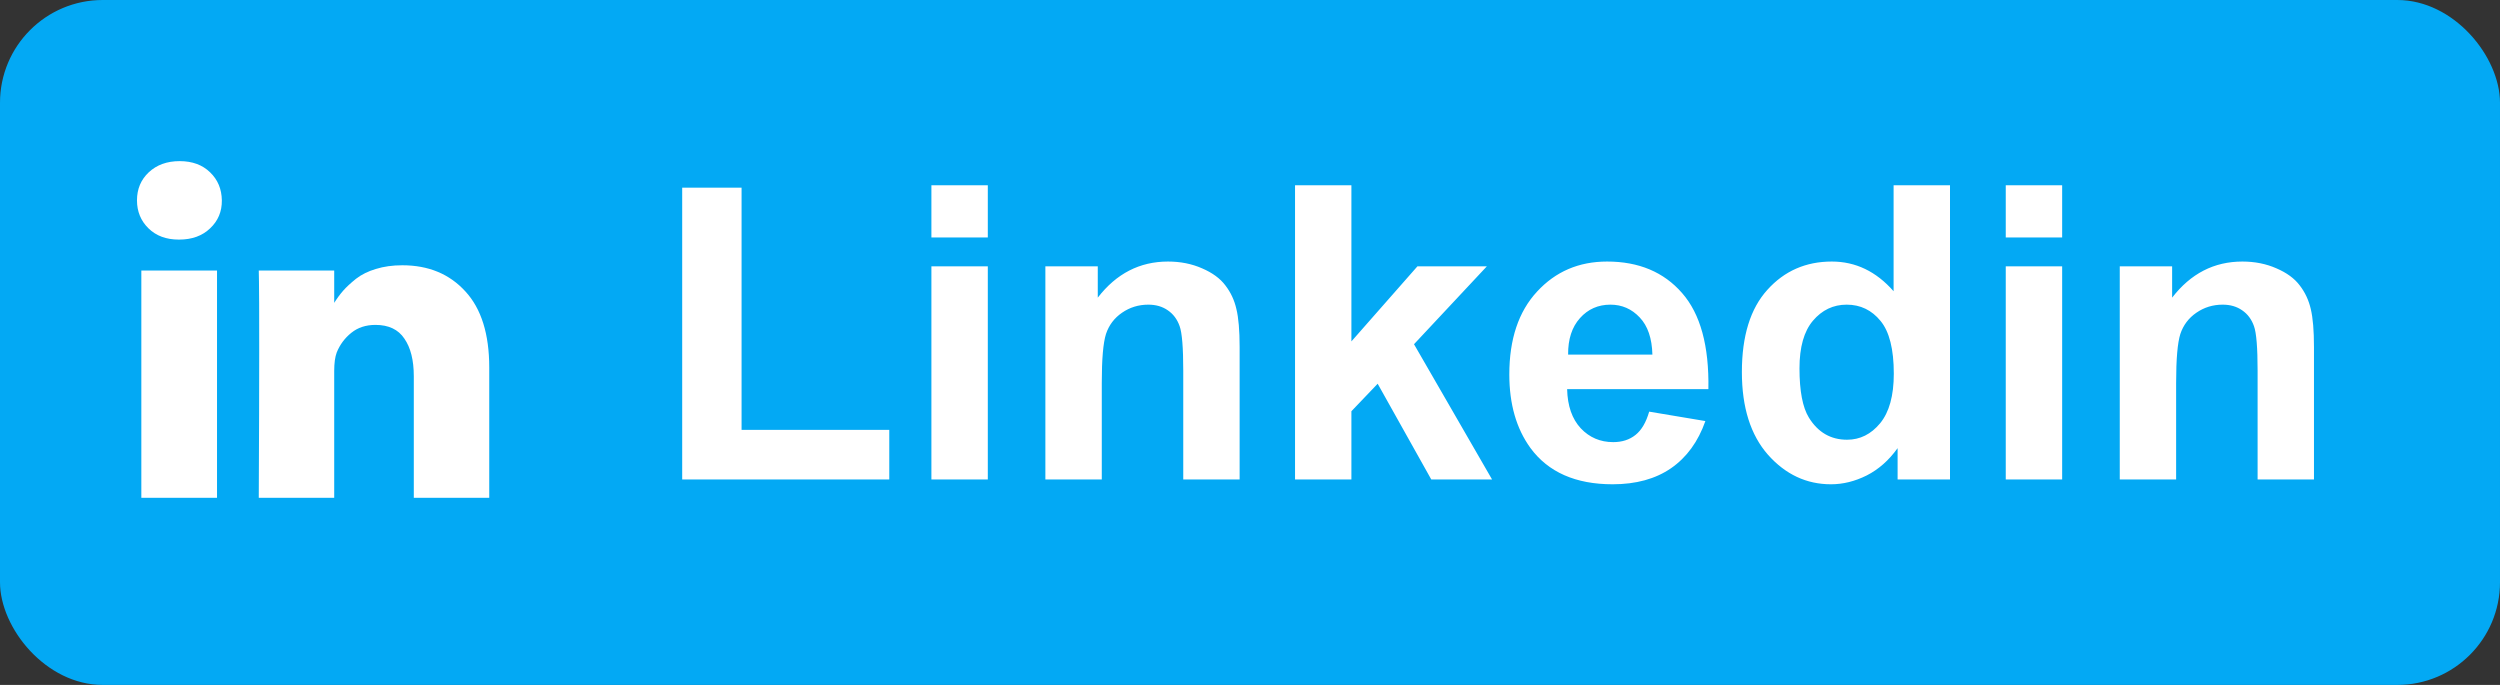
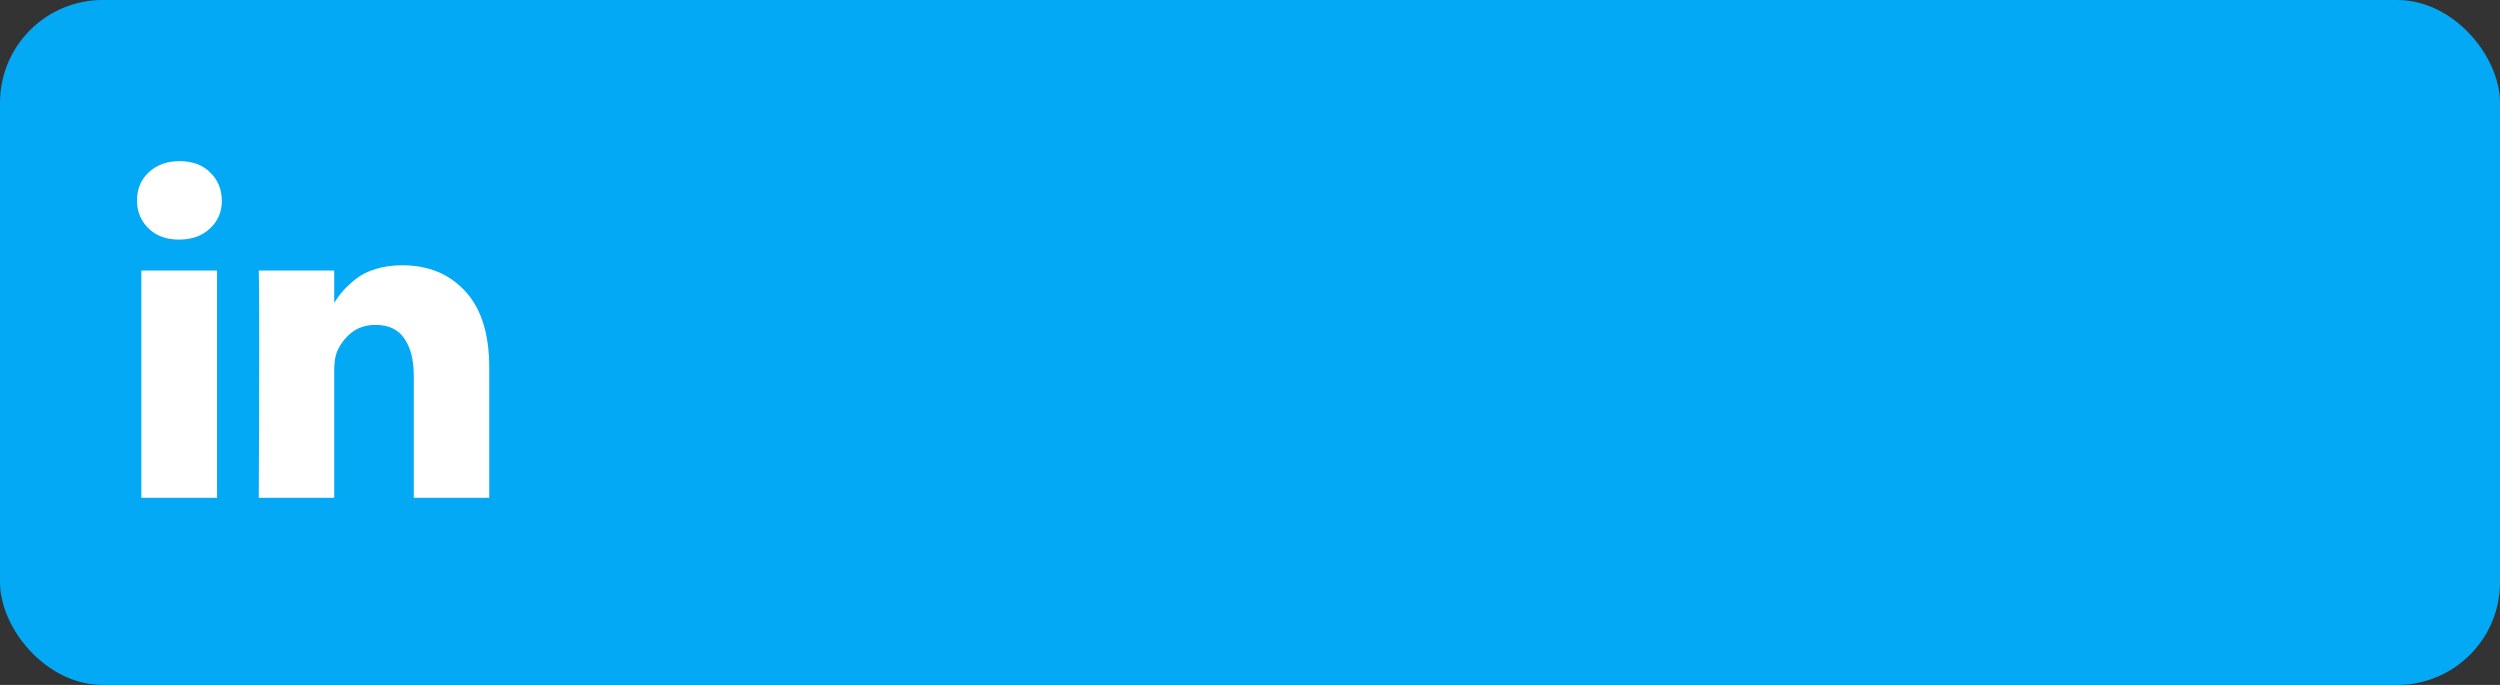
<svg xmlns="http://www.w3.org/2000/svg" width="73" height="20" viewBox="0 0 73 20" fill="none">
  <rect x="0" y="0" width="73" height="20" fill="#333333" stroke="none" />
  <rect width="73" height="20" rx="3" fill="#03A9F4" />
  <path d="M6.337 7.9V14.536H4.127V7.9H6.337ZM6.478 5.85C6.482 6.176 6.368 6.449 6.136 6.667C5.908 6.886 5.607 6.996 5.232 6.996H5.219C4.853 6.996 4.558 6.886 4.335 6.667C4.112 6.449 4 6.176 4 5.85C4 5.52 4.114 5.248 4.342 5.033C4.574 4.815 4.875 4.705 5.246 4.705C5.616 4.705 5.913 4.815 6.136 5.033C6.359 5.248 6.473 5.52 6.478 5.85ZM14.286 10.732V14.536H12.083V10.987C12.083 10.518 11.991 10.152 11.808 9.888C11.63 9.621 11.348 9.487 10.964 9.487C10.683 9.487 10.446 9.565 10.255 9.721C10.067 9.873 9.926 10.062 9.833 10.29C9.783 10.424 9.759 10.605 9.759 10.833V14.536H7.556C7.565 12.755 7.569 11.31 7.569 10.203C7.569 9.096 7.567 8.435 7.562 8.221L7.556 7.9H9.759V8.864H9.746C9.835 8.721 9.926 8.596 10.02 8.489C10.114 8.382 10.239 8.266 10.395 8.141C10.556 8.016 10.75 7.92 10.978 7.853C11.21 7.781 11.466 7.746 11.748 7.746C12.511 7.746 13.125 8 13.589 8.509C14.054 9.013 14.286 9.754 14.286 10.732Z" fill="white" />
-   <path d="M19.92 14V5.48H21.654V12.553H25.967V14H19.92ZM27.197 6.934V5.41H28.844V6.934H27.197ZM27.197 14V7.777H28.844V14H27.197ZM36.197 14H34.551V10.824C34.551 10.152 34.516 9.719 34.445 9.523C34.375 9.324 34.26 9.17 34.1 9.061C33.943 8.951 33.754 8.896 33.531 8.896C33.246 8.896 32.99 8.975 32.764 9.131C32.537 9.287 32.381 9.494 32.295 9.752C32.213 10.01 32.172 10.486 32.172 11.182V14H30.525V7.777H32.055V8.691C32.598 7.988 33.281 7.637 34.105 7.637C34.469 7.637 34.801 7.703 35.102 7.836C35.402 7.965 35.629 8.131 35.781 8.334C35.938 8.537 36.045 8.768 36.103 9.025C36.166 9.283 36.197 9.652 36.197 10.133V14ZM37.815 14V5.41H39.461V9.969L41.389 7.777H43.416L41.289 10.051L43.568 14H41.793L40.228 11.205L39.461 12.008V14H37.815ZM48.156 12.02L49.797 12.295C49.586 12.896 49.252 13.355 48.795 13.672C48.342 13.984 47.773 14.141 47.09 14.141C46.008 14.141 45.207 13.787 44.688 13.08C44.277 12.514 44.072 11.799 44.072 10.935C44.072 9.904 44.342 9.098 44.881 8.516C45.42 7.93 46.102 7.637 46.926 7.637C47.852 7.637 48.582 7.943 49.117 8.557C49.652 9.166 49.908 10.102 49.885 11.363H45.76C45.772 11.852 45.904 12.232 46.158 12.506C46.412 12.775 46.728 12.91 47.107 12.91C47.365 12.91 47.582 12.84 47.758 12.699C47.934 12.559 48.066 12.332 48.156 12.02ZM48.25 10.355C48.238 9.879 48.115 9.518 47.881 9.271C47.647 9.021 47.361 8.896 47.025 8.896C46.666 8.896 46.369 9.027 46.135 9.289C45.9 9.551 45.785 9.906 45.789 10.355H48.25ZM56.94 14H55.41V13.086C55.156 13.441 54.855 13.707 54.508 13.883C54.164 14.055 53.816 14.141 53.465 14.141C52.75 14.141 52.137 13.854 51.625 13.279C51.117 12.701 50.863 11.896 50.863 10.865C50.863 9.811 51.111 9.01 51.607 8.463C52.103 7.912 52.73 7.637 53.488 7.637C54.184 7.637 54.785 7.926 55.293 8.504V5.41H56.94V14ZM52.545 10.754C52.545 11.418 52.637 11.898 52.82 12.195C53.086 12.625 53.457 12.84 53.934 12.84C54.312 12.84 54.635 12.68 54.9 12.359C55.166 12.035 55.299 11.553 55.299 10.912C55.299 10.197 55.17 9.684 54.912 9.371C54.654 9.055 54.324 8.896 53.922 8.896C53.531 8.896 53.203 9.053 52.938 9.365C52.676 9.674 52.545 10.137 52.545 10.754ZM58.568 6.934V5.41H60.215V6.934H58.568ZM58.568 14V7.777H60.215V14H58.568ZM67.568 14H65.922V10.824C65.922 10.152 65.887 9.719 65.816 9.523C65.746 9.324 65.631 9.17 65.471 9.061C65.314 8.951 65.125 8.896 64.902 8.896C64.617 8.896 64.361 8.975 64.135 9.131C63.908 9.287 63.752 9.494 63.666 9.752C63.584 10.01 63.543 10.486 63.543 11.182V14H61.897V7.777H63.426V8.691C63.969 7.988 64.652 7.637 65.477 7.637C65.84 7.637 66.172 7.703 66.473 7.836C66.773 7.965 67 8.131 67.152 8.334C67.309 8.537 67.416 8.768 67.475 9.025C67.537 9.283 67.568 9.652 67.568 10.133V14Z" fill="white" />
</svg>